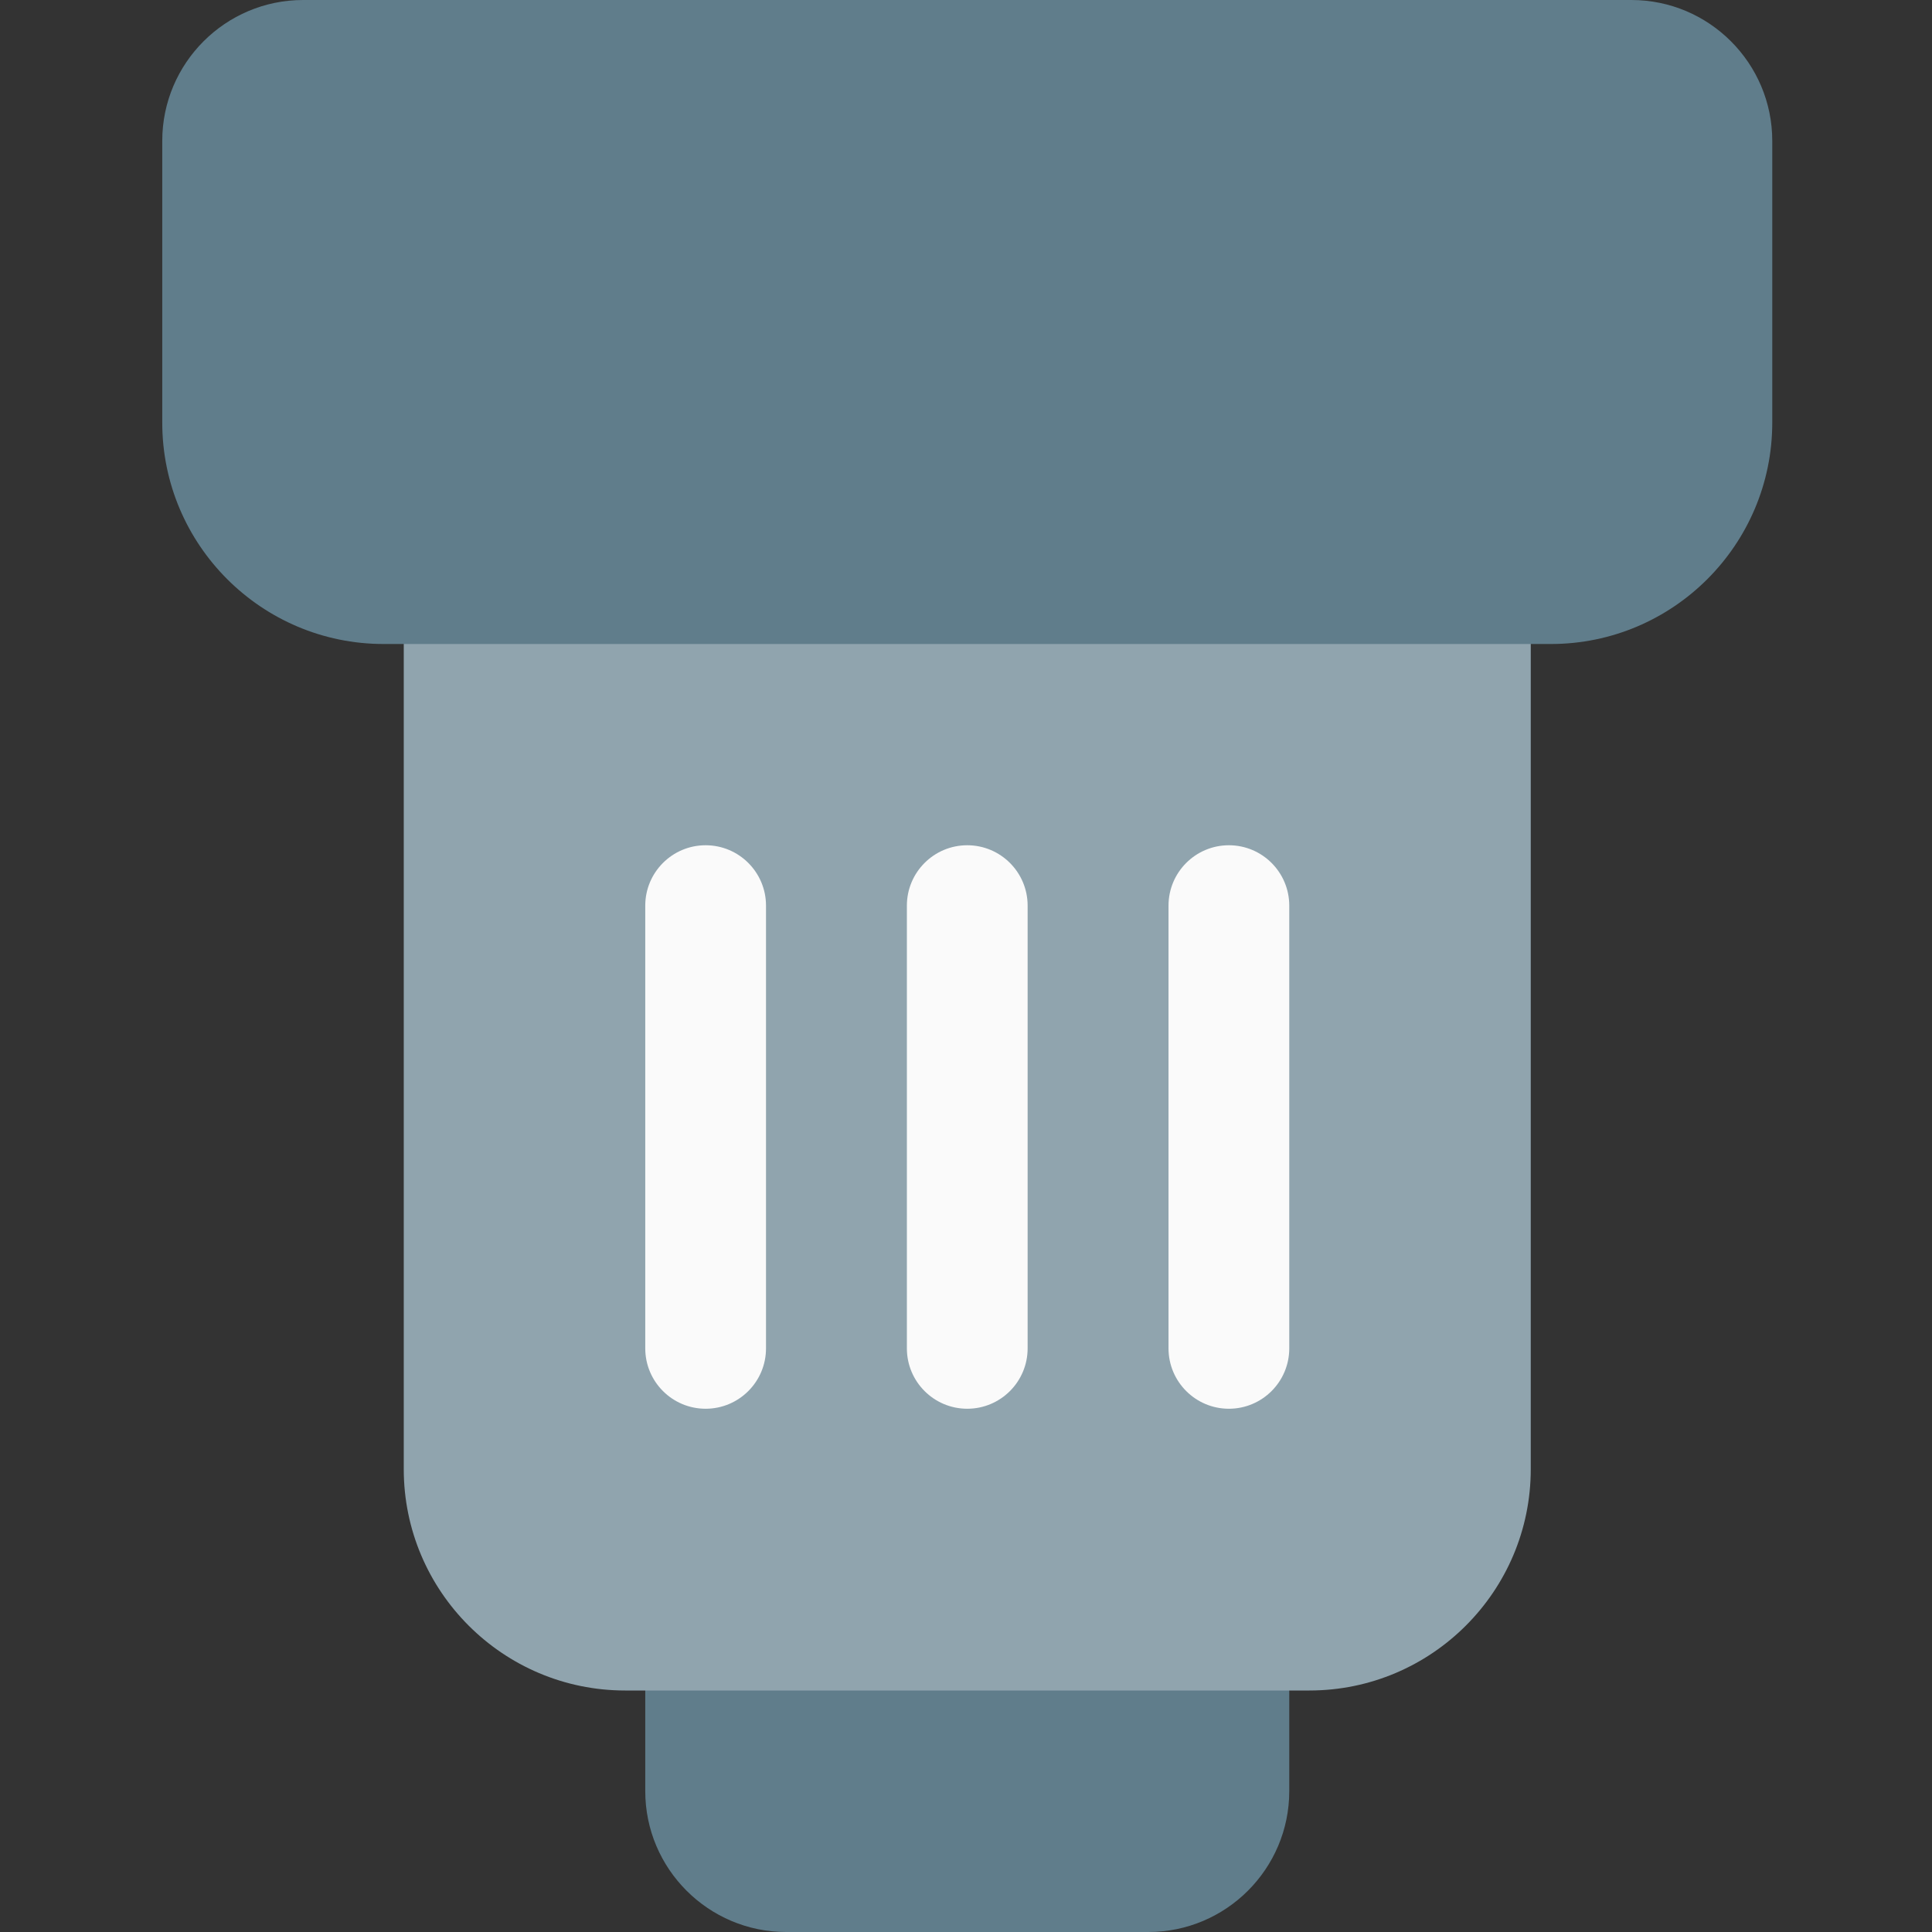
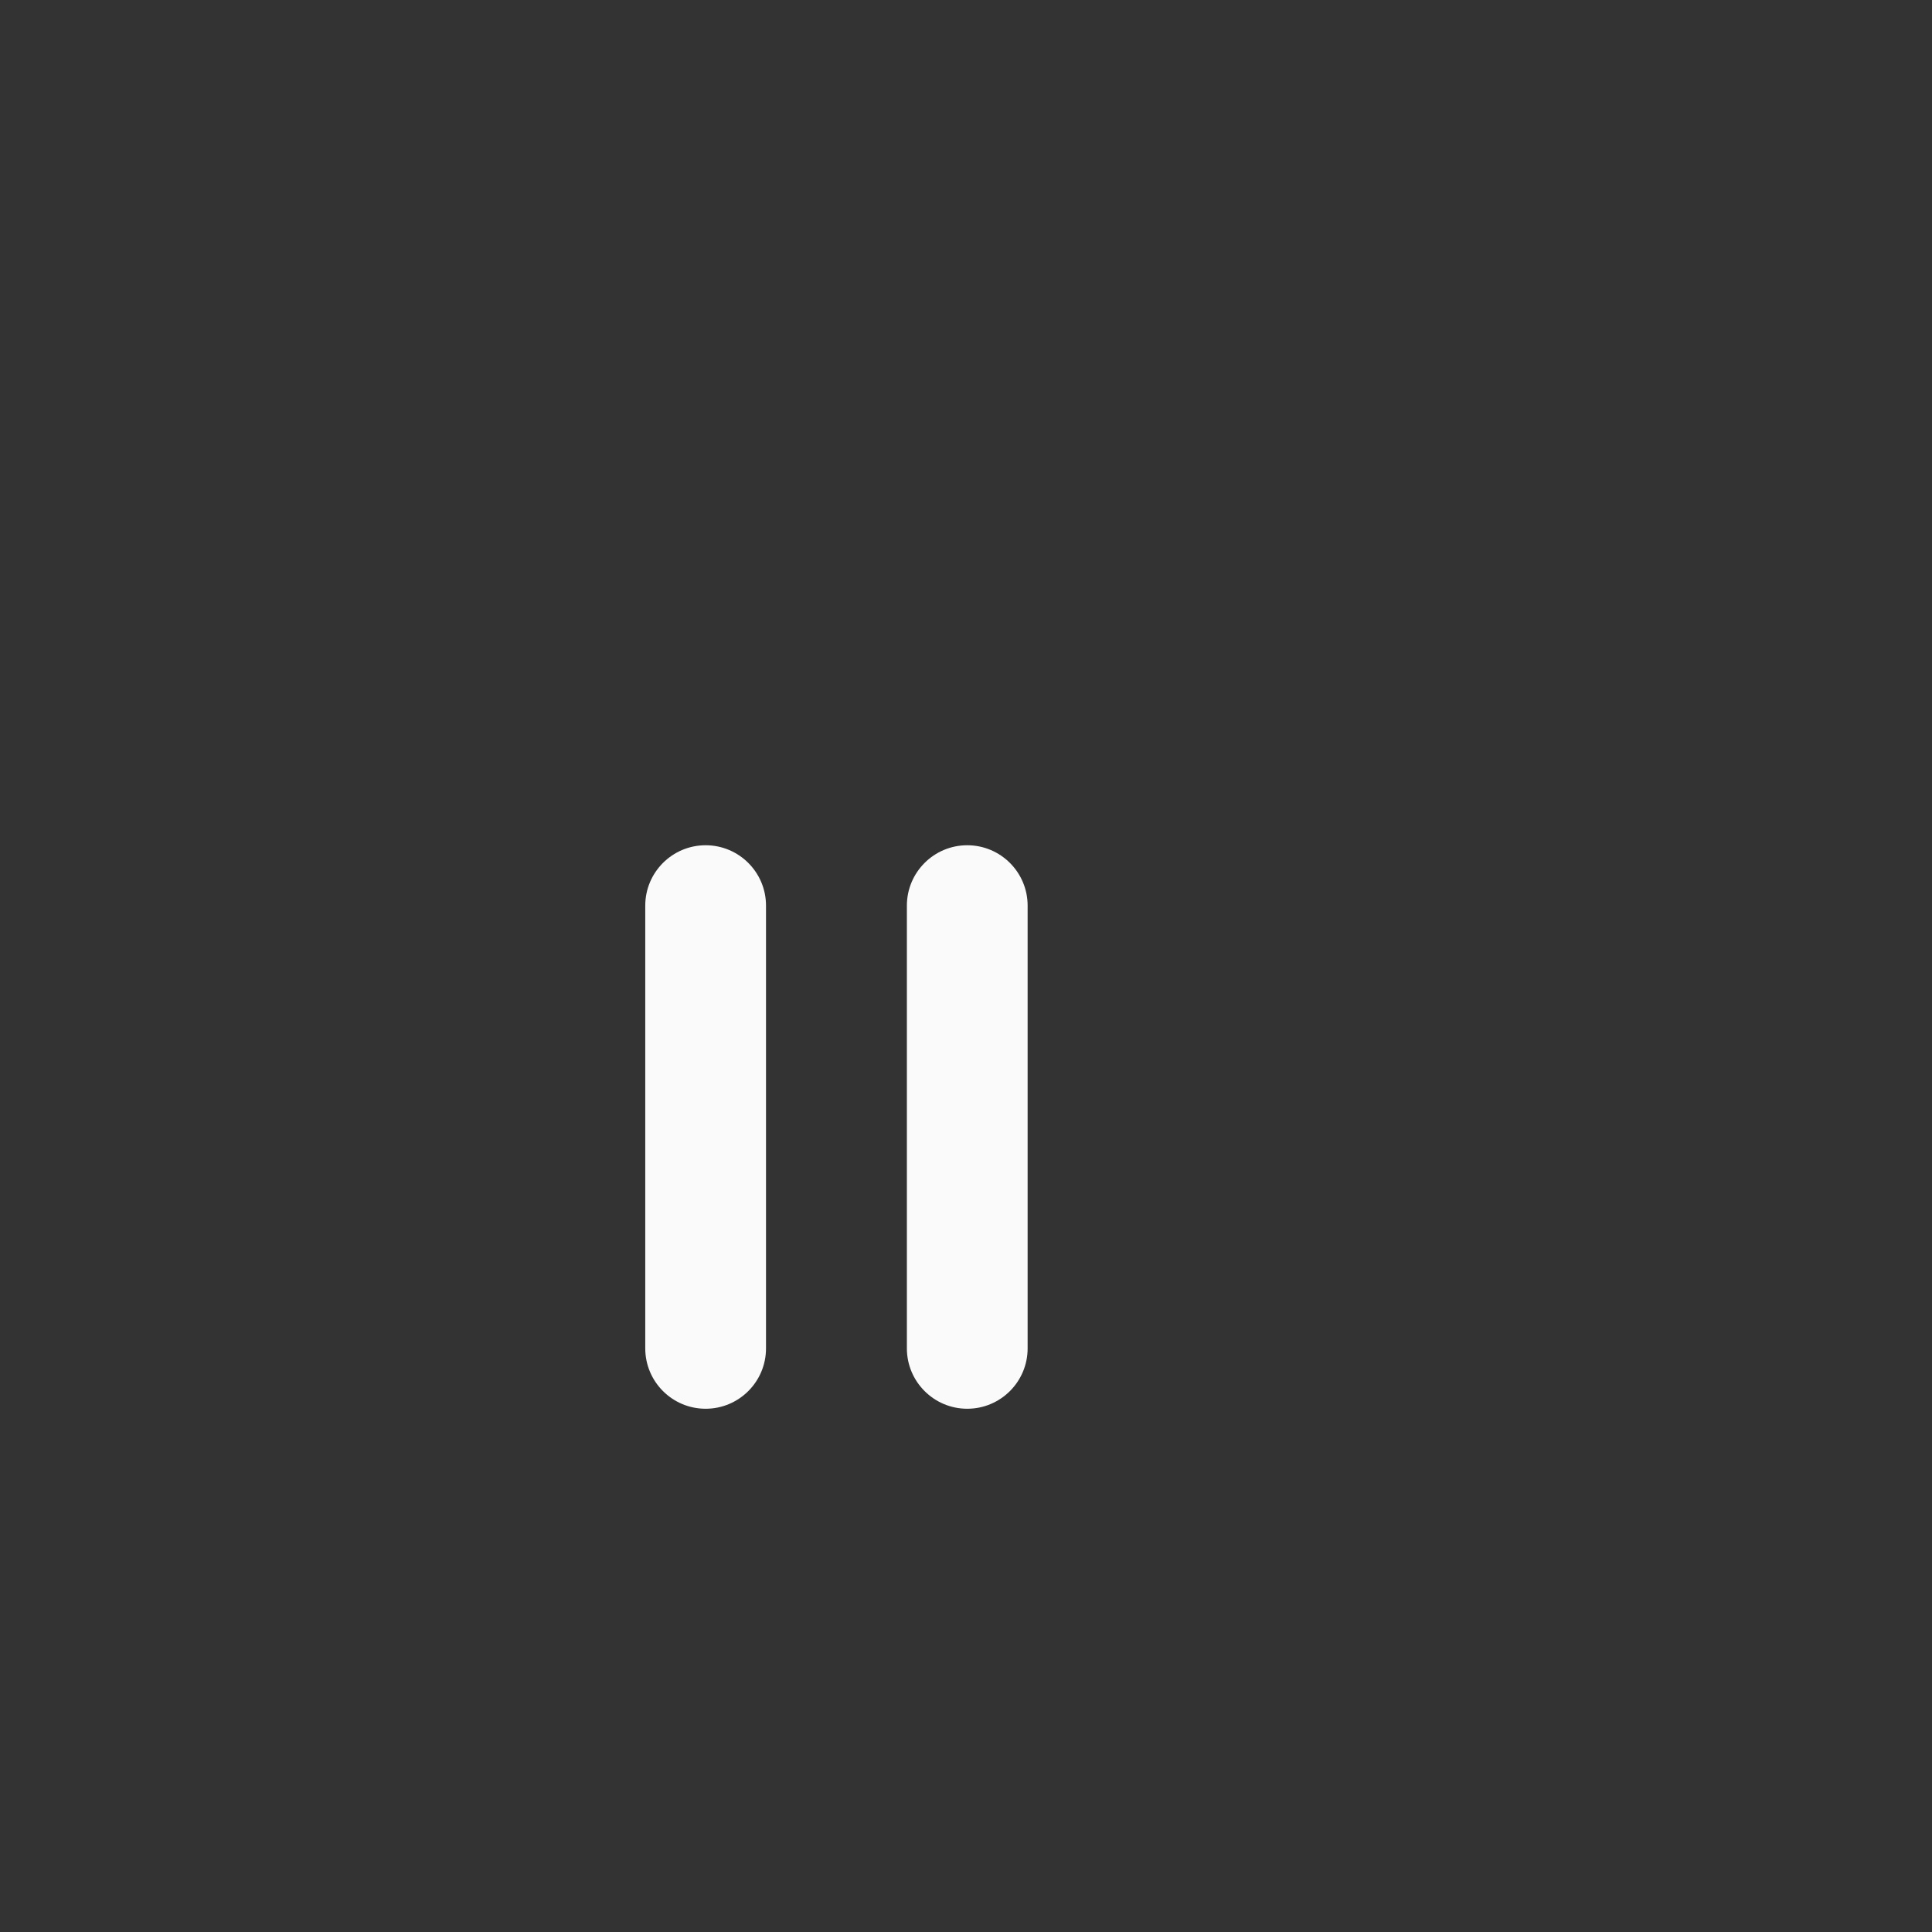
<svg xmlns="http://www.w3.org/2000/svg" height="512pt" viewBox="-43 0 512 512" width="512pt">
  <rect x="-43" y="0" width="512" height="512" fill="#333333" stroke="none" />
-   <path d="m282.668 416h-138.668c-8.832 0-16 7.168-16 16v42.668c0 20.586 16.746 37.332 37.332 37.332h96c20.59 0 37.336-16.746 37.336-37.332v-42.668c0-8.832-7.168-16-16-16zm0 0" fill="#607d8b" />
-   <path d="m336 138.668h-245.332c-14.699 0-26.668 11.965-26.668 26.664v224c0 32.363 26.305 58.668 58.668 58.668h181.332c32.363 0 58.668-26.305 58.668-58.668v-224c0-14.699-11.969-26.664-26.668-26.664zm0 0" fill="#90a4ae" />
  <g fill="#fafafa">
    <path d="m144 373.332c-8.832 0-16-7.168-16-16v-117.332c0-8.832 7.168-16 16-16s16 7.168 16 16v117.332c0 8.832-7.168 16-16 16zm0 0" />
    <path d="m213.332 373.332c-8.832 0-16-7.168-16-16v-117.332c0-8.832 7.168-16 16-16s16 7.168 16 16v117.332c0 8.832-7.168 16-16 16zm0 0" />
-     <path d="m282.668 373.332c-8.832 0-16-7.168-16-16v-117.332c0-8.832 7.168-16 16-16s16 7.168 16 16v117.332c0 8.832-7.168 16-16 16zm0 0" />
  </g>
-   <path d="m389.332 0h-352c-20.586 0-37.332 16.746-37.332 37.332v74.668c0 32.363 26.305 58.668 58.668 58.668h309.332c32.363 0 58.668-26.305 58.668-58.668v-74.668c0-20.586-16.746-37.332-37.336-37.332zm0 0" fill="#607d8b" />
</svg>